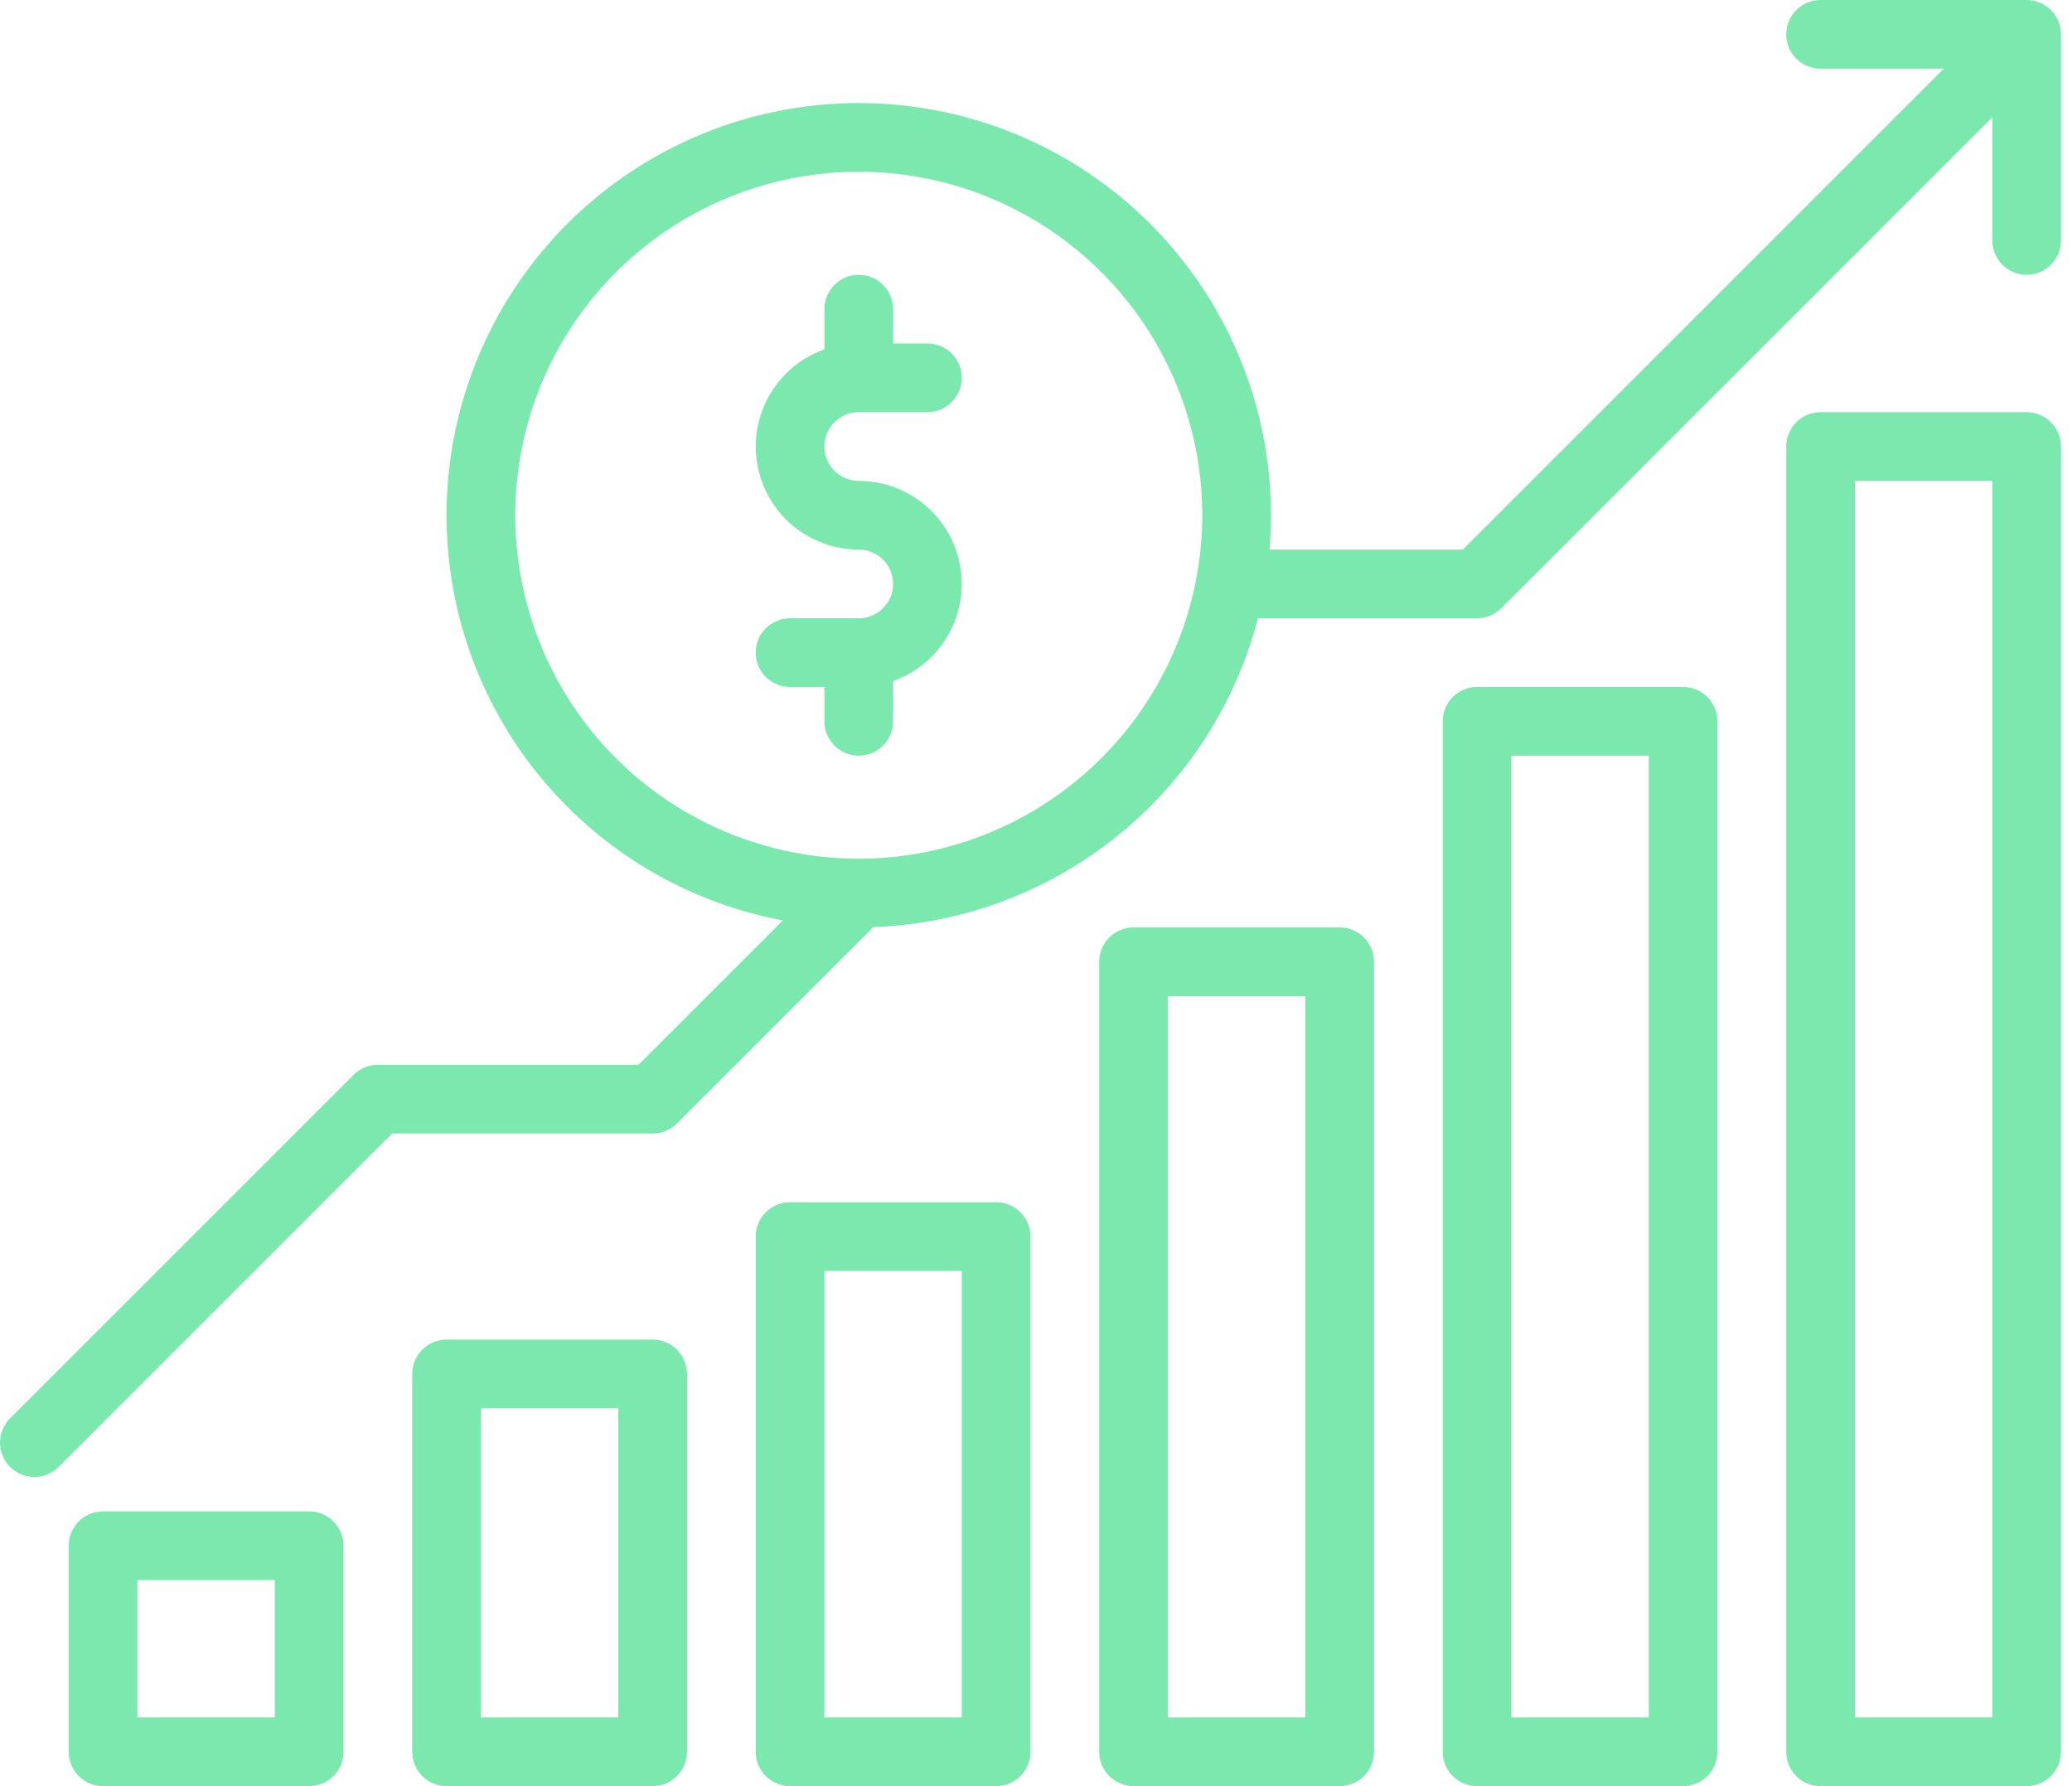
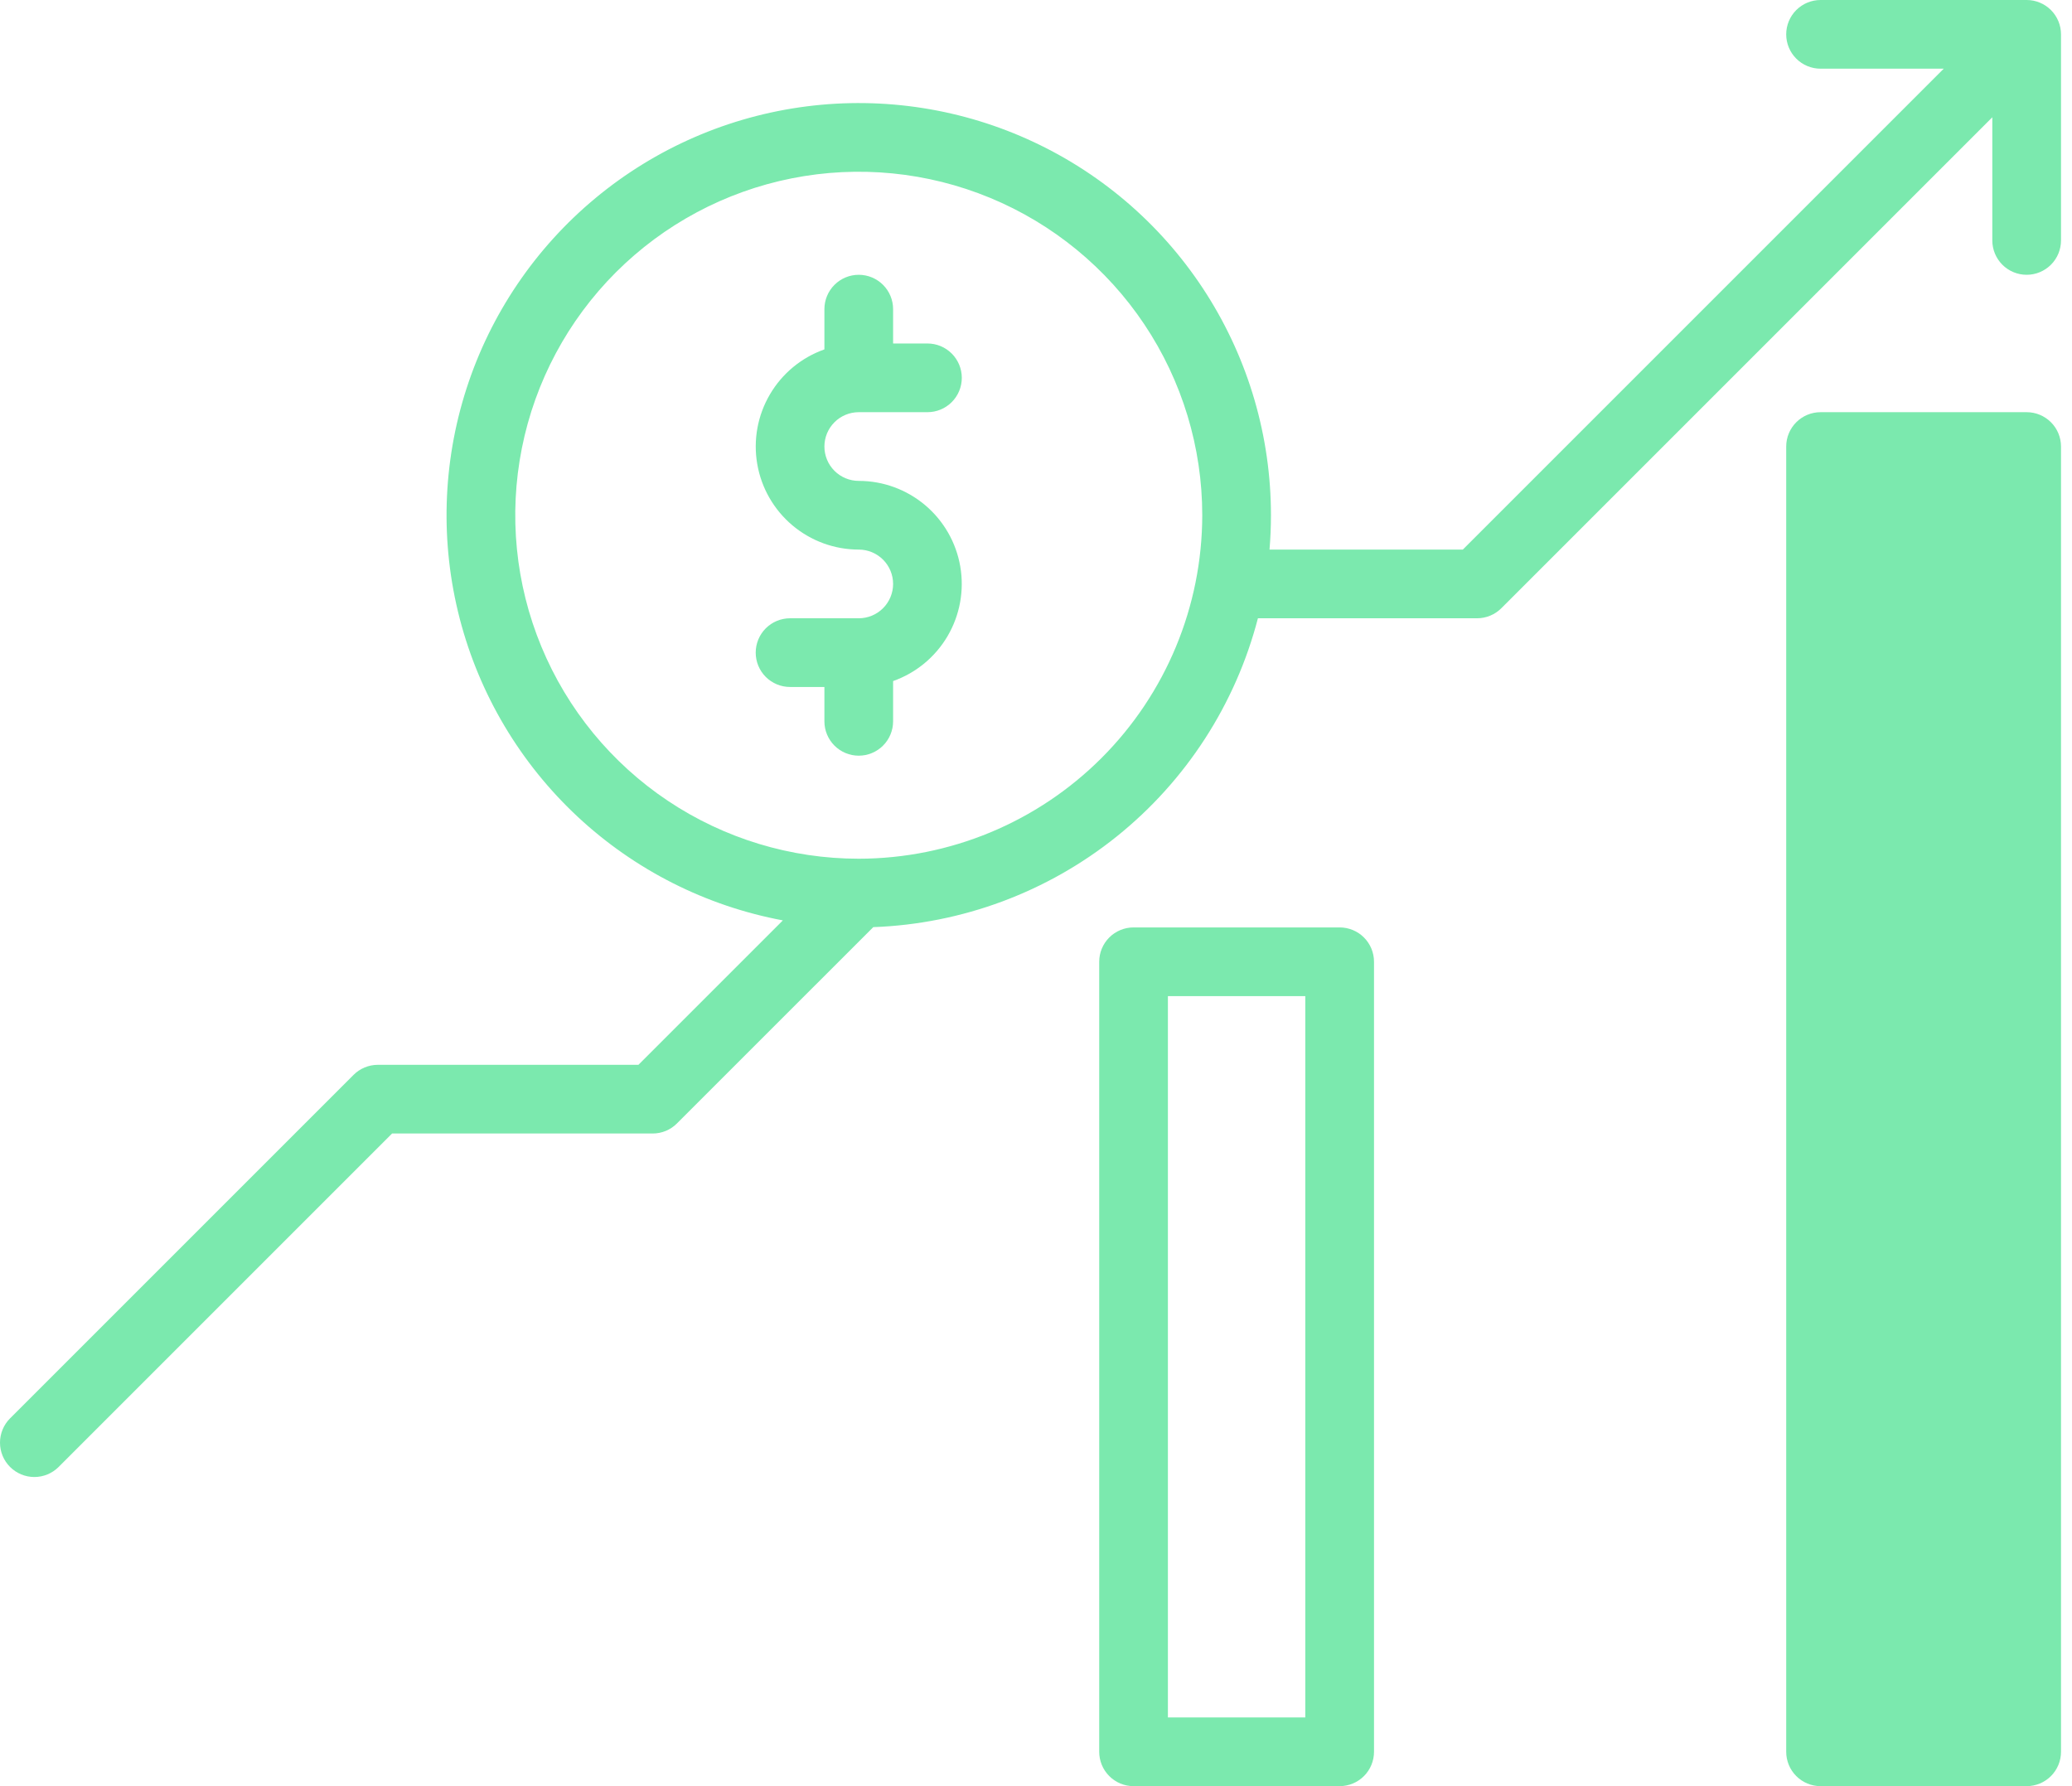
<svg xmlns="http://www.w3.org/2000/svg" width="174" height="150" viewBox="0 0 174 150" fill="none">
-   <path d="M170.192 34.615H152.885C152.12 34.615 151.386 34.919 150.845 35.46C150.304 36.001 150 36.735 150 37.5V147.115C150 147.88 150.304 148.614 150.845 149.155C151.386 149.696 152.12 150 152.885 150H170.192C170.957 150 171.691 149.696 172.232 149.155C172.773 148.614 173.077 147.88 173.077 147.115V37.5C173.077 36.735 172.773 36.001 172.232 35.46C171.691 34.919 170.957 34.615 170.192 34.615ZM167.308 144.231H155.769V40.385H167.308V144.231Z" fill="#7BE9AE" />
-   <path d="M141.346 150C142.111 150 142.845 149.696 143.386 149.155C143.927 148.614 144.231 147.88 144.231 147.115V60.577C144.231 59.812 143.927 59.078 143.386 58.537C142.845 57.996 142.111 57.692 141.346 57.692H124.039C123.273 57.692 122.54 57.996 121.999 58.537C121.458 59.078 121.154 59.812 121.154 60.577V147.115C121.154 147.88 121.458 148.614 121.999 149.155C122.54 149.696 123.273 150 124.039 150H141.346ZM126.923 63.462H138.462V144.231H126.923V63.462Z" fill="#7BE9AE" />
+   <path d="M170.192 34.615H152.885C152.12 34.615 151.386 34.919 150.845 35.46C150.304 36.001 150 36.735 150 37.5V147.115C150 147.88 150.304 148.614 150.845 149.155C151.386 149.696 152.12 150 152.885 150H170.192C170.957 150 171.691 149.696 172.232 149.155C172.773 148.614 173.077 147.88 173.077 147.115V37.5C173.077 36.735 172.773 36.001 172.232 35.46C171.691 34.919 170.957 34.615 170.192 34.615ZM167.308 144.231H155.769V40.385V144.231Z" fill="#7BE9AE" />
  <path d="M112.5 150C113.265 150 113.999 149.696 114.54 149.155C115.081 148.614 115.385 147.88 115.385 147.115V80.769C115.385 80.004 115.081 79.27 114.54 78.729C113.999 78.188 113.265 77.885 112.5 77.885H95.192C94.427 77.885 93.694 78.188 93.153 78.729C92.612 79.27 92.308 80.004 92.308 80.769V147.115C92.308 147.88 92.612 148.614 93.153 149.155C93.694 149.696 94.427 150 95.192 150H112.5ZM98.077 83.654H109.615V144.231H98.077V83.654Z" fill="#7BE9AE" />
-   <path d="M83.654 150C84.419 150 85.153 149.696 85.694 149.155C86.235 148.614 86.538 147.88 86.538 147.115V103.846C86.538 103.081 86.235 102.347 85.694 101.806C85.153 101.265 84.419 100.962 83.654 100.962H66.346C65.581 100.962 64.847 101.265 64.306 101.806C63.766 102.347 63.462 103.081 63.462 103.846V147.115C63.462 147.88 63.766 148.614 64.306 149.155C64.847 149.696 65.581 150 66.346 150H83.654ZM69.231 106.731H80.769V144.231H69.231V106.731Z" fill="#7BE9AE" />
-   <path d="M54.808 150C55.573 150 56.306 149.696 56.847 149.155C57.389 148.614 57.692 147.88 57.692 147.115V115.385C57.692 114.62 57.389 113.886 56.847 113.345C56.306 112.804 55.573 112.5 54.808 112.5H37.5C36.735 112.5 36.001 112.804 35.46 113.345C34.919 113.886 34.615 114.62 34.615 115.385V147.115C34.615 147.88 34.919 148.614 35.46 149.155C36.001 149.696 36.735 150 37.5 150H54.808ZM40.385 118.269H51.923V144.231H40.385V118.269Z" fill="#7BE9AE" />
-   <path d="M25.962 150C26.727 150 27.46 149.696 28.001 149.155C28.542 148.614 28.846 147.88 28.846 147.115V129.808C28.846 129.043 28.542 128.309 28.001 127.768C27.46 127.227 26.727 126.923 25.962 126.923H8.654C7.889 126.923 7.155 127.227 6.614 127.768C6.073 128.309 5.769 129.043 5.769 129.808V147.115C5.769 147.88 6.073 148.614 6.614 149.155C7.155 149.696 7.889 150 8.654 150H25.962ZM11.539 132.692H23.077V144.231H11.539V132.692Z" fill="#7BE9AE" />
  <path d="M72.115 34.615H77.885C78.65 34.615 79.383 34.312 79.924 33.77C80.465 33.23 80.769 32.496 80.769 31.731C80.769 30.966 80.465 30.232 79.924 29.691C79.383 29.15 78.65 28.846 77.885 28.846H75V25.962C75 25.197 74.696 24.463 74.155 23.922C73.614 23.381 72.88 23.077 72.115 23.077C71.35 23.077 70.617 23.381 70.076 23.922C69.535 24.463 69.231 25.197 69.231 25.962V29.342C67.307 30.023 65.686 31.362 64.654 33.123C63.621 34.883 63.245 36.952 63.59 38.964C63.935 40.975 64.98 42.8 66.54 44.115C68.1 45.431 70.075 46.153 72.115 46.154C72.88 46.154 73.614 46.458 74.155 46.999C74.696 47.54 75 48.273 75 49.038C75 49.803 74.696 50.537 74.155 51.078C73.614 51.619 72.88 51.923 72.115 51.923H66.346C65.581 51.923 64.847 52.227 64.306 52.768C63.766 53.309 63.462 54.043 63.462 54.808C63.462 55.573 63.766 56.306 64.306 56.847C64.847 57.388 65.581 57.692 66.346 57.692H69.231V60.577C69.231 61.342 69.535 62.076 70.076 62.617C70.617 63.158 71.35 63.462 72.115 63.462C72.88 63.462 73.614 63.158 74.155 62.617C74.696 62.076 75 61.342 75 60.577V57.196C76.924 56.515 78.545 55.176 79.577 53.416C80.609 51.655 80.986 49.586 80.641 47.575C80.296 45.564 79.251 43.739 77.691 42.423C76.131 41.108 74.156 40.385 72.115 40.385C71.35 40.385 70.617 40.081 70.076 39.54C69.535 38.999 69.231 38.265 69.231 37.5C69.231 36.735 69.535 36.001 70.076 35.46C70.617 34.919 71.35 34.615 72.115 34.615Z" fill="#7BE9AE" />
  <path d="M170.192 0H152.885C152.12 0 151.386 0.304 150.845 0.845C150.304 1.386 150 2.12 150 2.885C150 3.65 150.304 4.383 150.845 4.924C151.386 5.465 152.12 5.769 152.885 5.769H163.228L122.844 46.154H106.61C106.689 45.202 106.731 44.241 106.731 43.269C106.731 36.696 104.859 30.258 101.334 24.71C97.809 19.161 92.778 14.731 86.827 11.937C80.877 9.143 74.254 8.101 67.734 8.934C61.213 9.766 55.064 12.437 50.006 16.636C44.948 20.834 41.19 26.386 39.172 32.642C37.154 38.898 36.959 45.599 38.609 51.962C40.26 58.325 43.688 64.087 48.493 68.573C53.298 73.058 59.281 76.084 65.742 77.294L53.613 89.423H31.731C31.352 89.423 30.977 89.498 30.627 89.643C30.277 89.788 29.959 90 29.691 90.268L0.845 119.114C0.304 119.655 0 120.389 0 121.154C0 121.919 0.304 122.653 0.845 123.194C1.386 123.735 2.12 124.039 2.885 124.039C3.65 124.039 4.383 123.735 4.924 123.194L32.925 95.192H54.808C55.187 95.192 55.562 95.118 55.912 94.973C56.262 94.828 56.58 94.615 56.847 94.347L73.334 77.861C80.792 77.588 87.964 74.917 93.783 70.244C99.602 65.571 103.759 59.146 105.636 51.923H124.039C124.417 51.923 124.792 51.849 125.142 51.703C125.492 51.559 125.81 51.346 126.078 51.078L167.308 9.849V20.192C167.308 20.957 167.612 21.691 168.153 22.232C168.694 22.773 169.427 23.077 170.192 23.077C170.957 23.077 171.691 22.773 172.232 22.232C172.773 21.691 173.077 20.957 173.077 20.192V2.885C173.077 2.12 172.773 1.386 172.232 0.845C171.691 0.304 170.957 0 170.192 0ZM72.115 72.115C66.41 72.115 60.833 70.424 56.089 67.254C51.346 64.084 47.648 59.579 45.465 54.308C43.282 49.037 42.711 43.237 43.824 37.642C44.937 32.046 47.684 26.906 51.718 22.872C55.752 18.838 60.892 16.09 66.488 14.977C72.083 13.864 77.883 14.436 83.154 16.619C88.425 18.802 92.93 22.499 96.1 27.243C99.27 31.987 100.962 37.564 100.962 43.269C100.953 50.917 97.911 58.249 92.503 63.657C87.095 69.065 79.763 72.107 72.115 72.115Z" fill="#7BE9AE" />
</svg>